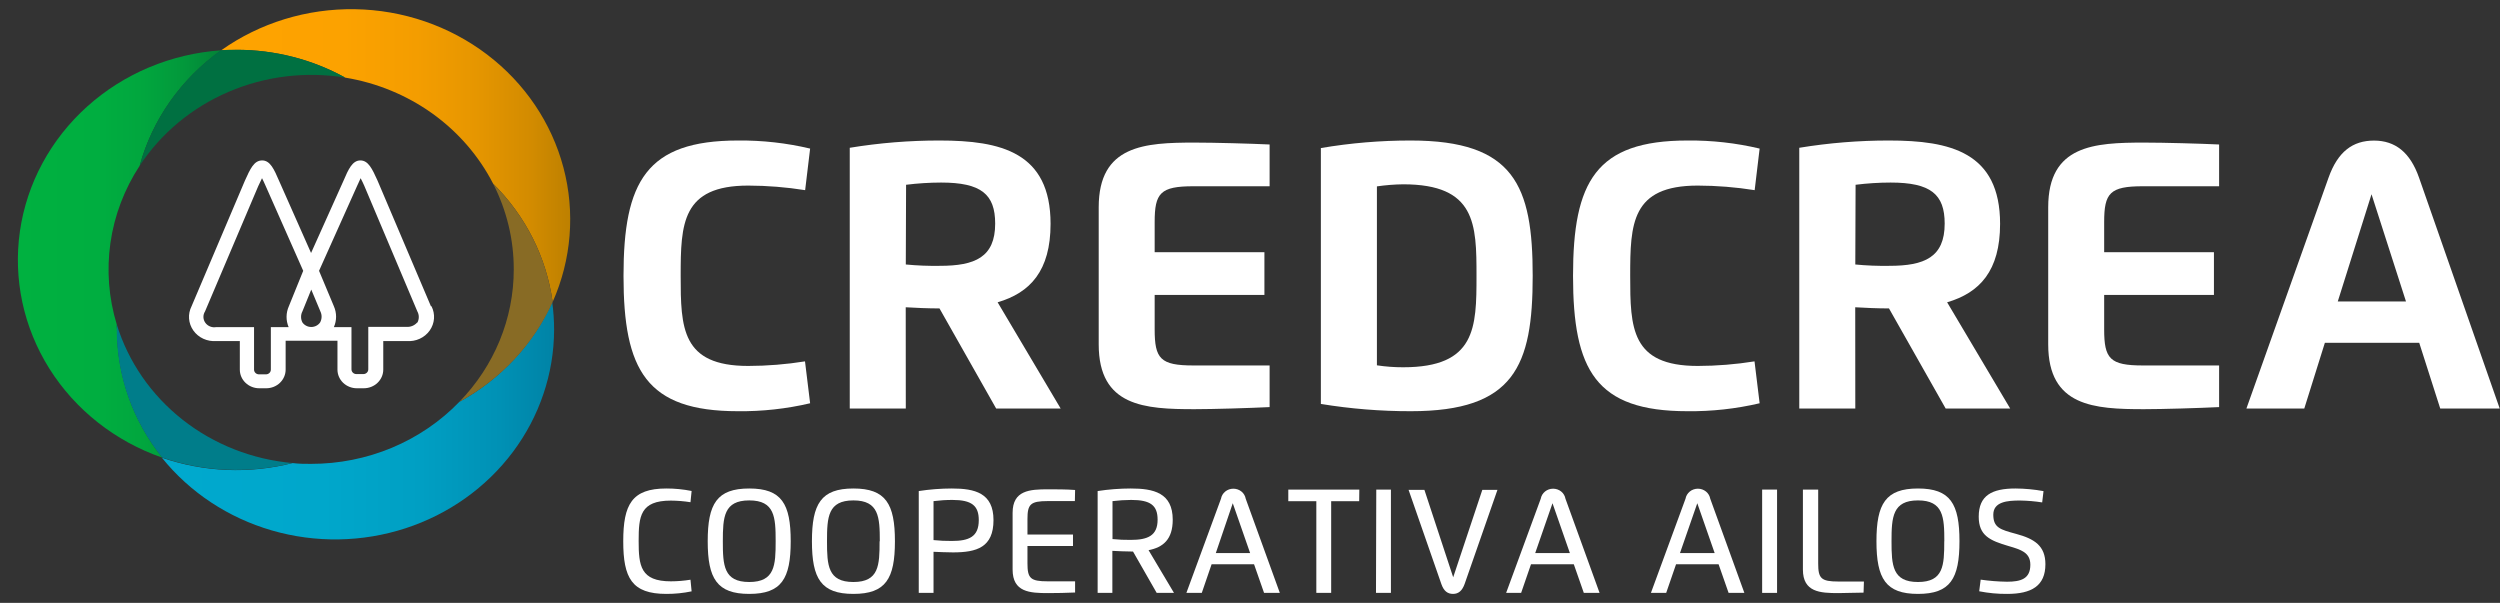
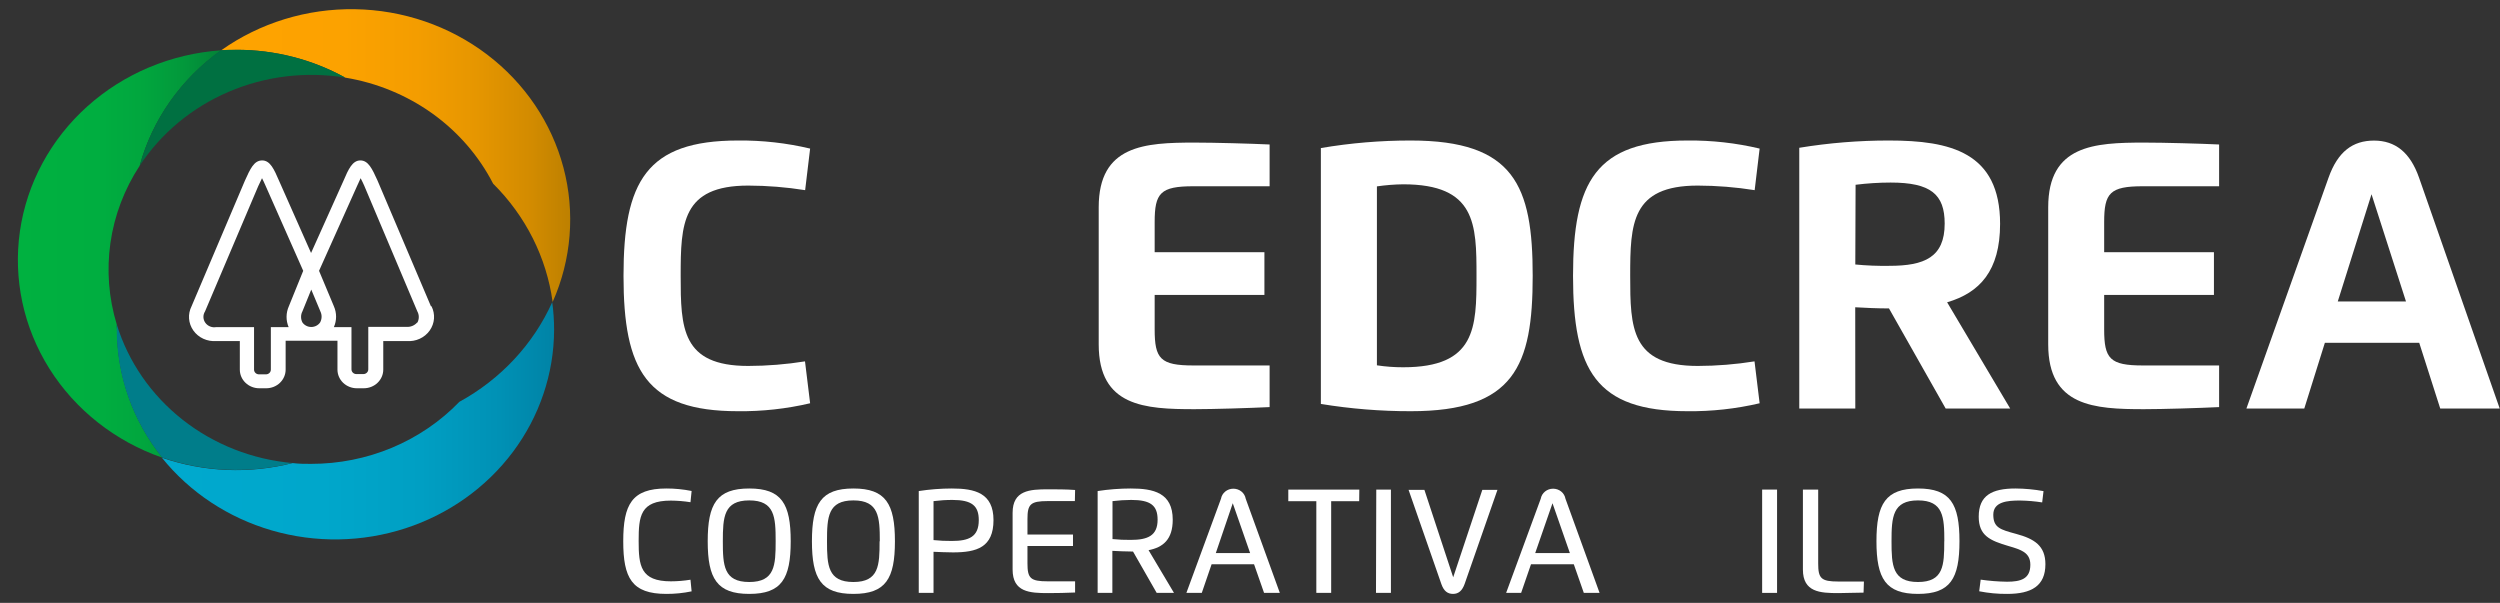
<svg xmlns="http://www.w3.org/2000/svg" width="141" height="34" viewBox="0 0 141 34" fill="none">
  <rect x="0" y="0" width="141" height="34" fill="#333333" stroke="none" />
  <g clip-path="url(#clip0_758_5119)">
    <path d="M45.691 22.744C44.358 23.057 42.989 23.207 41.618 23.192C36.443 23.192 35.166 20.87 35.166 15.558C35.166 10.247 36.45 7.925 41.618 7.925C42.99 7.911 44.358 8.064 45.691 8.38L45.41 10.725C44.348 10.556 43.274 10.47 42.198 10.467C38.457 10.467 38.39 12.618 38.39 15.558C38.39 18.499 38.441 20.639 42.198 20.639C43.272 20.637 44.343 20.551 45.402 20.381L45.691 22.744Z" fill="white" />
-     <path d="M51.087 23.04H47.926V8.335C49.601 8.06 51.296 7.923 52.995 7.925C56.44 7.925 59.252 8.581 59.252 12.626C59.252 15.281 58.095 16.514 56.266 17.049L59.821 23.04H56.183L52.987 17.395C52.355 17.395 51.632 17.364 51.083 17.33L51.087 23.04ZM51.087 14.917C51.726 14.978 52.368 15.004 53.011 14.993C54.986 14.993 56.128 14.511 56.128 12.61C56.128 10.956 55.338 10.296 53.078 10.296C52.417 10.298 51.758 10.339 51.103 10.421L51.087 14.917Z" fill="white" />
    <path d="M71.606 10.505H67.308C65.443 10.505 65.123 10.884 65.123 12.527V14.223H71.313V16.636H65.123V18.578C65.123 20.233 65.443 20.612 67.308 20.612H71.606V22.96C70.511 23.014 68.418 23.078 67.375 23.078C64.562 23.078 61.967 22.93 61.967 19.424V11.688C61.967 8.183 64.562 8.042 67.375 8.042C68.504 8.042 70.535 8.099 71.606 8.149V10.505Z" fill="white" />
    <path d="M74.497 8.35C76.172 8.065 77.869 7.923 79.57 7.925C85.409 7.925 86.444 10.474 86.444 15.558C86.444 20.642 85.409 23.192 79.57 23.192C77.87 23.194 76.173 23.057 74.497 22.782V8.35ZM77.658 10.512V20.604C78.148 20.678 78.643 20.715 79.139 20.714C83.24 20.714 83.275 18.48 83.275 15.558C83.275 12.637 83.24 10.395 79.139 10.395C78.643 10.401 78.148 10.441 77.658 10.512Z" fill="white" />
    <path d="M99.243 22.744C97.91 23.057 96.542 23.207 95.17 23.192C89.995 23.192 88.719 20.87 88.719 15.558C88.719 10.247 90.003 7.925 95.17 7.925C96.542 7.911 97.911 8.064 99.243 8.38L98.963 10.725C97.901 10.556 96.827 10.47 95.751 10.467C92.01 10.467 91.943 12.618 91.943 15.558C91.943 18.499 91.994 20.639 95.751 20.639C96.824 20.637 97.896 20.551 98.955 20.381L99.243 22.744Z" fill="white" />
    <path d="M104.639 23.04H101.479V8.335C103.153 8.06 104.849 7.923 106.547 7.925C109.988 7.925 112.805 8.581 112.805 12.626C112.805 15.281 111.647 16.514 109.818 17.049L113.374 23.04H109.735L106.539 17.395C105.907 17.395 105.184 17.364 104.635 17.33L104.639 23.04ZM104.639 14.917C105.278 14.979 105.921 15.004 106.563 14.993C108.538 14.993 109.68 14.511 109.68 12.61C109.68 10.956 108.89 10.296 106.63 10.296C105.97 10.297 105.31 10.339 104.655 10.421L104.639 14.917Z" fill="white" />
    <path d="M125.158 10.505H120.86C118.995 10.505 118.675 10.884 118.675 12.527V14.223H124.866V16.636H118.675V18.578C118.675 20.233 118.995 20.612 120.86 20.612H125.158V22.96C124.064 23.014 121.97 23.078 120.927 23.078C118.114 23.078 115.519 22.93 115.519 19.424V11.688C115.519 8.183 118.114 8.042 120.927 8.042C122.057 8.042 124.087 8.099 125.158 8.149V10.505Z" fill="white" />
    <path d="M126.698 23.04L131.332 10.015C131.854 8.551 132.695 7.929 133.892 7.929C135.089 7.929 135.931 8.589 136.432 10.015L140.983 23.04H137.629L136.444 19.333H131.123L129.962 23.04H126.698ZM135.698 17.004L133.754 10.956L131.85 17.004H135.698Z" fill="white" />
    <path d="M39.007 33.352C38.538 33.45 38.06 33.498 37.58 33.496C35.629 33.496 35.151 32.593 35.151 30.526C35.151 28.458 35.633 27.551 37.58 27.551C38.06 27.55 38.538 27.597 39.007 27.691L38.943 28.325C38.578 28.267 38.208 28.237 37.837 28.234C36.107 28.234 36.02 29.114 36.02 30.51C36.02 31.907 36.123 32.787 37.837 32.787C38.208 32.786 38.578 32.755 38.943 32.696L39.007 33.352Z" fill="white" />
    <path d="M39.915 30.526C39.915 28.412 40.432 27.551 42.258 27.551C44.083 27.551 44.596 28.412 44.596 30.526C44.596 32.639 44.079 33.496 42.258 33.496C40.437 33.496 39.915 32.635 39.915 30.526ZM43.747 30.526C43.747 29.167 43.696 28.223 42.258 28.223C40.82 28.223 40.768 29.167 40.768 30.526C40.768 31.884 40.812 32.825 42.258 32.825C43.703 32.825 43.747 31.876 43.747 30.526Z" fill="white" />
    <path d="M45.793 30.526C45.793 28.412 46.311 27.551 48.132 27.551C49.953 27.551 50.474 28.412 50.474 30.526C50.474 32.639 49.957 33.496 48.132 33.496C46.307 33.496 45.793 32.635 45.793 30.526ZM49.621 30.526C49.621 29.167 49.57 28.223 48.132 28.223C46.694 28.223 46.643 29.167 46.643 30.526C46.643 31.884 46.69 32.825 48.132 32.825C49.574 32.825 49.609 31.876 49.609 30.526H49.621Z" fill="white" />
    <path d="M52.651 33.439H51.818V27.695C52.434 27.6 53.058 27.552 53.682 27.551C54.978 27.551 56.033 27.801 56.033 29.334C56.033 30.867 55.093 31.155 53.75 31.155C53.438 31.155 52.936 31.133 52.651 31.121V33.439ZM52.651 30.461C52.994 30.497 53.338 30.513 53.682 30.51C54.654 30.51 55.203 30.275 55.203 29.334C55.203 28.522 54.808 28.196 53.714 28.196C53.359 28.196 53.004 28.219 52.651 28.264V30.461Z" fill="white" />
    <path d="M60.623 28.261H59.09C58.111 28.261 57.949 28.443 57.949 29.277V30.146H60.517V30.795H57.949V31.774C57.949 32.612 58.111 32.787 59.09 32.787H60.635V33.417C60.181 33.439 59.557 33.451 59.114 33.451C58.079 33.451 57.111 33.401 57.111 32.123V28.925C57.111 27.65 58.079 27.597 59.114 27.597C59.509 27.597 60.173 27.597 60.635 27.635L60.623 28.261Z" fill="white" />
    <path d="M61.907 33.439V27.695C62.524 27.6 63.147 27.552 63.772 27.551C65.056 27.551 66.142 27.79 66.142 29.311C66.142 30.416 65.605 30.871 64.779 31.03L66.213 33.439H65.237L63.902 31.106H63.831C63.515 31.106 63.021 31.083 62.737 31.068V33.439H61.907ZM62.745 30.404C63.086 30.439 63.429 30.454 63.772 30.45C64.732 30.45 65.289 30.214 65.289 29.311C65.289 28.507 64.894 28.196 63.8 28.196C63.447 28.198 63.094 28.221 62.745 28.264V30.404Z" fill="white" />
    <path d="M66.912 33.439L68.864 28.128C68.892 27.97 68.977 27.826 69.105 27.722C69.232 27.619 69.394 27.562 69.561 27.562C69.728 27.562 69.89 27.619 70.018 27.722C70.145 27.826 70.231 27.97 70.258 28.128L72.182 33.439H71.293L70.728 31.823H68.335L67.781 33.439H66.912ZM70.507 31.193L69.528 28.382L68.572 31.193H70.507Z" fill="white" />
    <path d="M76.658 28.268H75.078V33.439H74.241V28.268H72.66V27.612H76.666L76.658 28.268Z" fill="white" />
    <path d="M77.622 27.612H78.448V33.439H77.606L77.622 27.612Z" fill="white" />
    <path d="M82.604 32.938C82.466 33.318 82.26 33.496 81.952 33.496C81.644 33.496 81.43 33.337 81.292 32.938L79.443 27.627H80.336L81.96 32.559L83.603 27.627H84.457L82.604 32.938Z" fill="white" />
    <path d="M84.946 33.439L86.898 28.128C86.926 27.97 87.011 27.826 87.139 27.722C87.266 27.619 87.428 27.562 87.595 27.562C87.762 27.562 87.924 27.619 88.052 27.722C88.179 27.826 88.264 27.97 88.292 28.128L90.216 33.439H89.327L88.762 31.823H86.349L85.792 33.439H84.946ZM88.541 31.193L87.561 28.382L86.586 31.193H88.541Z" fill="white" />
-     <path d="M93.112 33.439L95.063 28.128C95.091 27.97 95.177 27.826 95.304 27.722C95.432 27.619 95.594 27.562 95.761 27.562C95.928 27.562 96.089 27.619 96.217 27.722C96.345 27.826 96.43 27.97 96.458 28.128L98.382 33.439H97.493L96.928 31.823H94.53L93.973 33.439H93.112ZM96.707 31.193L95.727 28.382L94.751 31.193H96.707Z" fill="white" />
    <path d="M99.385 27.612H100.226V33.439H99.385V27.612Z" fill="white" />
    <path d="M105.105 33.424C104.643 33.424 104.094 33.451 103.687 33.451C102.656 33.451 101.684 33.401 101.684 32.123V27.612H102.546V31.785C102.546 32.62 102.707 32.798 103.687 32.798H105.125L105.105 33.424Z" fill="white" />
    <path d="M105.832 30.526C105.832 28.412 106.35 27.551 108.175 27.551C110 27.551 110.514 28.412 110.514 30.526C110.514 32.639 109.996 33.496 108.175 33.496C106.354 33.496 105.832 32.635 105.832 30.526ZM109.66 30.526C109.66 29.167 109.609 28.223 108.175 28.223C106.741 28.223 106.682 29.167 106.682 30.526C106.682 31.884 106.729 32.825 108.175 32.825C109.621 32.825 109.656 31.876 109.656 30.526H109.66Z" fill="white" />
    <path d="M112.422 29.027C112.422 29.763 112.817 29.869 113.713 30.112C114.737 30.389 115.361 30.78 115.361 31.823C115.361 33.048 114.571 33.496 113.208 33.496C112.677 33.501 112.147 33.451 111.627 33.348L111.71 32.692C112.202 32.762 112.699 32.802 113.196 32.809C113.986 32.809 114.511 32.642 114.511 31.853C114.511 31.163 113.99 31.003 113.291 30.799C112.224 30.488 111.6 30.203 111.6 29.141C111.6 27.942 112.343 27.551 113.674 27.551C114.204 27.554 114.733 27.604 115.254 27.699L115.179 28.336C114.771 28.273 114.359 28.237 113.946 28.23C113.212 28.226 112.422 28.298 112.422 29.027Z" fill="white" />
    <path d="M24.303 17.269L21.293 10.186C20.996 9.53 20.775 9.048 20.325 9.048C19.874 9.048 19.649 9.549 19.377 10.186L17.544 14.268L15.734 10.186C15.462 9.56 15.244 9.048 14.786 9.048C14.328 9.048 14.115 9.518 13.814 10.186L10.804 17.273C10.694 17.49 10.645 17.731 10.663 17.972C10.681 18.212 10.765 18.444 10.907 18.644C11.049 18.843 11.243 19.003 11.47 19.107C11.697 19.21 11.948 19.255 12.199 19.235H13.526V20.847C13.526 21.126 13.641 21.393 13.847 21.59C14.052 21.787 14.33 21.898 14.62 21.898H15.015C15.306 21.898 15.584 21.787 15.789 21.59C15.994 21.393 16.11 21.126 16.11 20.847V20.058C16.112 20.03 16.112 20.002 16.11 19.974V19.216H17.441H17.571H17.698H19.033V19.974C19.031 20.002 19.031 20.03 19.033 20.058V20.847C19.033 21.126 19.148 21.393 19.353 21.59C19.559 21.787 19.837 21.898 20.127 21.898H20.522C20.812 21.897 21.09 21.786 21.295 21.589C21.5 21.392 21.616 21.125 21.616 20.847V19.235H22.94C23.191 19.255 23.443 19.211 23.67 19.107C23.898 19.003 24.092 18.843 24.234 18.643C24.376 18.443 24.46 18.21 24.478 17.969C24.495 17.728 24.446 17.486 24.334 17.269H24.303ZM16.279 18.449H15.276V20.847C15.276 20.918 15.247 20.985 15.195 21.035C15.143 21.085 15.073 21.113 14.999 21.113H14.604C14.531 21.113 14.461 21.085 14.409 21.035C14.357 20.985 14.328 20.918 14.328 20.847V19.891V18.449H12.199C12.082 18.47 11.962 18.459 11.853 18.415C11.743 18.372 11.649 18.299 11.582 18.206C11.514 18.112 11.477 18.002 11.473 17.888C11.47 17.775 11.501 17.662 11.563 17.565L14.565 10.497C14.608 10.41 14.695 10.216 14.778 10.05C14.838 10.163 14.905 10.311 14.984 10.49L17.101 15.274L16.291 17.273C16.208 17.459 16.164 17.658 16.162 17.86C16.16 18.062 16.2 18.262 16.279 18.449ZM18.053 18.188C17.998 18.266 17.924 18.33 17.837 18.374C17.75 18.419 17.654 18.442 17.555 18.442C17.457 18.442 17.36 18.419 17.274 18.374C17.187 18.33 17.113 18.266 17.058 18.188C17.006 18.09 16.98 17.982 16.98 17.873C16.98 17.763 17.006 17.655 17.058 17.558L17.555 16.332L18.069 17.561C18.117 17.66 18.141 17.768 18.138 17.876C18.135 17.985 18.106 18.091 18.053 18.188ZM23.529 18.188C23.454 18.274 23.358 18.342 23.25 18.385C23.142 18.428 23.025 18.445 22.908 18.434H20.771V20.832C20.771 20.902 20.742 20.97 20.69 21.02C20.638 21.07 20.568 21.098 20.495 21.098H20.1C20.026 21.098 19.956 21.07 19.904 21.02C19.852 20.97 19.823 20.902 19.823 20.832V18.449H18.831C18.913 18.263 18.955 18.063 18.955 17.861C18.955 17.659 18.913 17.459 18.831 17.273L17.994 15.274L20.139 10.49C20.218 10.307 20.285 10.163 20.34 10.05C20.427 10.213 20.514 10.406 20.55 10.49L23.536 17.558C23.591 17.657 23.62 17.768 23.62 17.88C23.62 17.993 23.591 18.103 23.536 18.203L23.529 18.188Z" fill="white" />
    <path d="M25.907 22.664C24.838 23.77 23.544 24.651 22.104 25.253C20.664 25.855 19.11 26.164 17.54 26.162C17.192 26.162 16.844 26.162 16.505 26.117C14.071 26.737 11.499 26.631 9.129 25.813C10.702 27.769 12.872 29.204 15.336 29.918C17.799 30.632 20.433 30.589 22.87 29.795C25.307 29.001 27.425 27.496 28.928 25.489C30.43 23.483 31.243 21.076 31.252 18.605C31.252 18.083 31.217 17.562 31.145 17.045C30.079 19.414 28.241 21.386 25.907 22.664Z" fill="url(#paint0_linear_758_5119)" />
    <path d="M19.471 4.378C21.254 4.671 22.939 5.366 24.389 6.405C25.838 7.445 27.011 8.799 27.811 10.357C29.647 12.179 30.824 14.52 31.169 17.034C32.233 14.64 32.447 11.976 31.779 9.454C31.111 6.931 29.597 4.689 27.471 3.075C25.345 1.46 22.725 0.562 20.015 0.519C17.305 0.476 14.655 1.291 12.475 2.837C12.767 2.837 13.056 2.811 13.352 2.811C15.499 2.81 17.61 3.35 19.471 4.378Z" fill="url(#paint1_linear_758_5119)" />
-     <path d="M28.976 15.194C28.978 17.968 27.88 20.639 25.907 22.664C28.252 21.387 30.099 19.41 31.169 17.034C30.824 14.52 29.647 12.179 27.811 10.357C28.58 11.862 28.979 13.517 28.976 15.194Z" fill="#886B25" />
    <path d="M6.585 18.298C6.129 16.803 6.008 15.232 6.23 13.689C6.453 12.146 7.014 10.667 7.877 9.348C8.595 6.739 10.217 4.443 12.475 2.837C9.653 3.03 6.986 4.149 4.92 6.005C2.854 7.861 1.514 10.343 1.125 13.034C0.737 15.726 1.322 18.464 2.784 20.79C4.247 23.116 6.496 24.89 9.157 25.814C7.5 23.747 6.601 21.213 6.601 18.605C6.581 18.495 6.585 18.396 6.585 18.298Z" fill="url(#paint2_linear_758_5119)" />
    <path d="M16.513 26.117C14.233 25.918 12.068 25.066 10.298 23.672C8.528 22.278 7.235 20.406 6.585 18.298C6.585 18.396 6.585 18.495 6.585 18.593C6.585 21.201 7.484 23.736 9.141 25.802C11.511 26.62 14.083 26.726 16.517 26.106L16.513 26.117Z" fill="#007D8A" />
    <path d="M7.877 9.347C9.084 7.513 10.829 6.063 12.892 5.179C14.955 4.294 17.244 4.016 19.471 4.377C17.604 3.345 15.487 2.804 13.332 2.807C13.036 2.807 12.748 2.807 12.456 2.833C10.204 4.443 8.589 6.74 7.877 9.347Z" fill="#007041" />
  </g>
  <defs>
    <linearGradient id="paint0_linear_758_5119" x1="9.137" y1="23.738" x2="31.275" y2="23.738" gradientUnits="userSpaceOnUse">
      <stop stop-color="#00A9CE" />
      <stop offset="0.41" stop-color="#00A7CB" />
      <stop offset="0.66" stop-color="#009FC3" />
      <stop offset="0.86" stop-color="#0091B5" />
      <stop offset="1" stop-color="#0083A6" />
    </linearGradient>
    <linearGradient id="paint1_linear_758_5119" x1="12.455" y1="8.767" x2="32.168" y2="8.767" gradientUnits="userSpaceOnUse">
      <stop stop-color="#FFA300" />
      <stop offset="0.35" stop-color="#FCA200" />
      <stop offset="0.56" stop-color="#F49D00" />
      <stop offset="0.73" stop-color="#E69600" />
      <stop offset="0.89" stop-color="#D28B00" />
      <stop offset="1" stop-color="#BD8000" />
    </linearGradient>
    <linearGradient id="paint2_linear_758_5119" x1="0.988" y1="14.325" x2="12.456" y2="14.325" gradientUnits="userSpaceOnUse">
      <stop stop-color="#00B140" />
      <stop offset="0.39" stop-color="#00AE40" />
      <stop offset="0.62" stop-color="#01A63E" />
      <stop offset="0.82" stop-color="#02983B" />
      <stop offset="0.99" stop-color="#038437" />
      <stop offset="1" stop-color="#038237" />
    </linearGradient>
    <clipPath id="clip0_758_5119">
      <rect width="140" height="33" fill="white" transform="translate(0.987 0.5)" />
    </clipPath>
  </defs>
</svg>